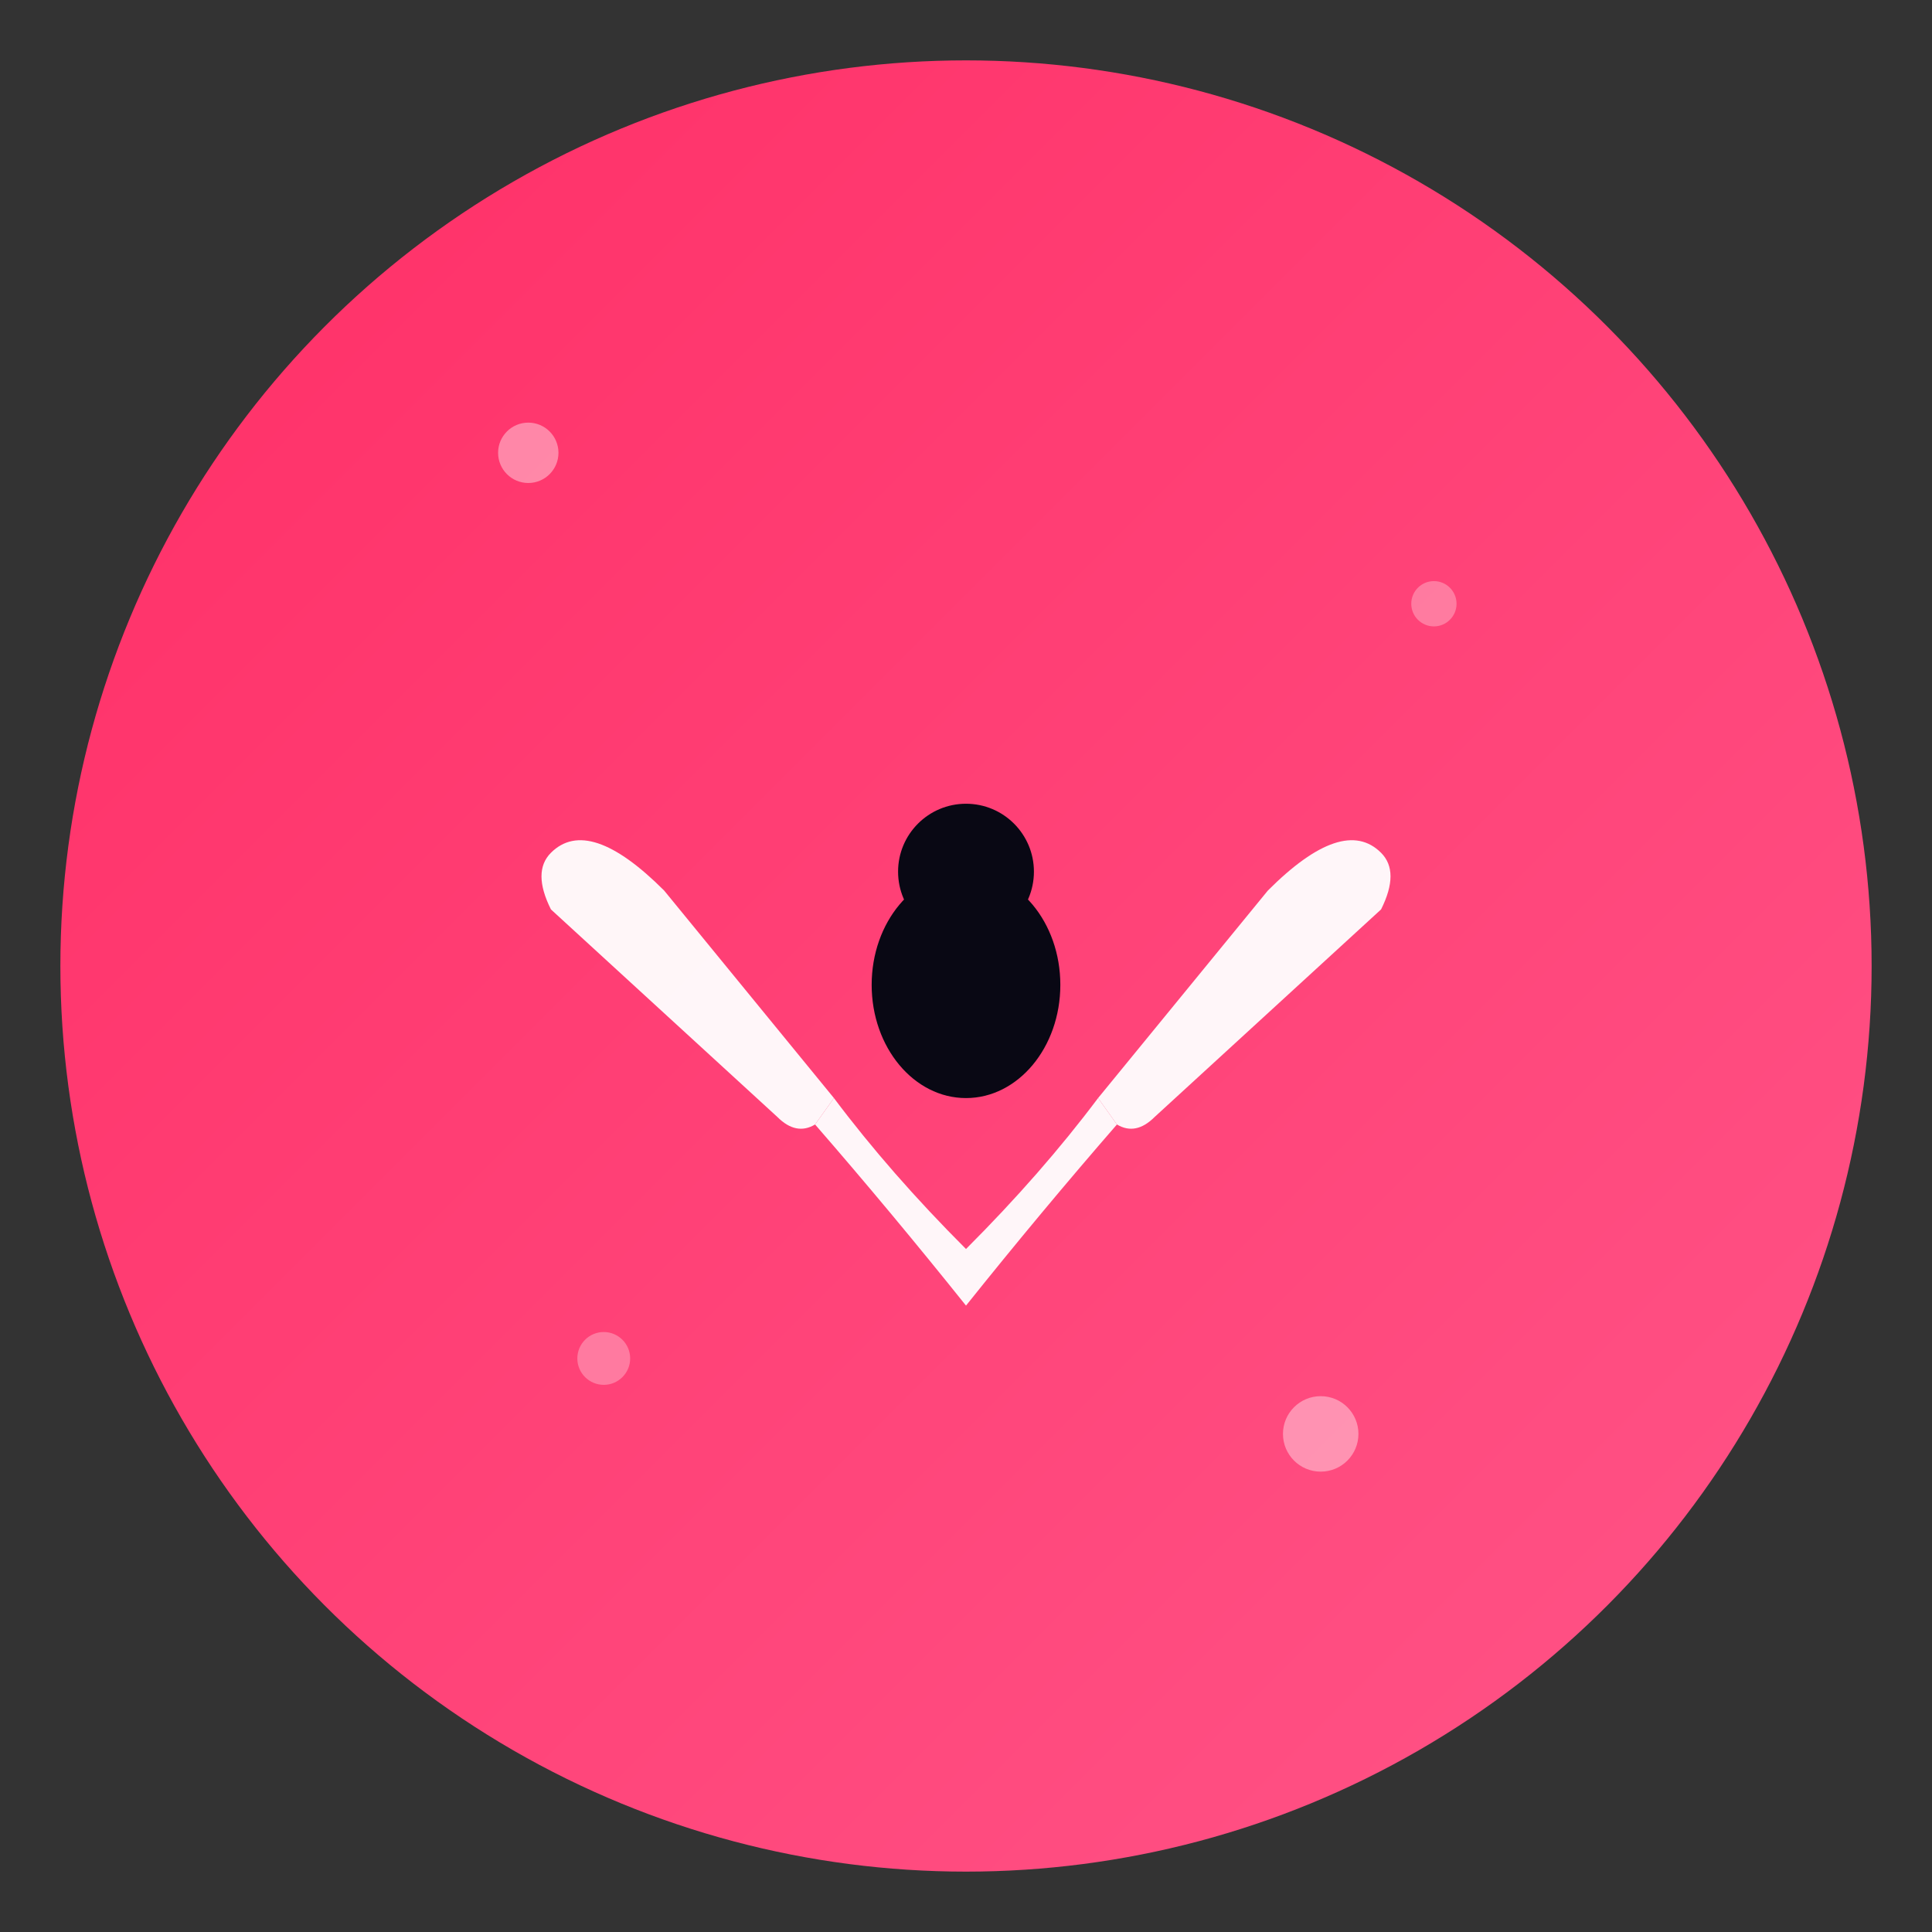
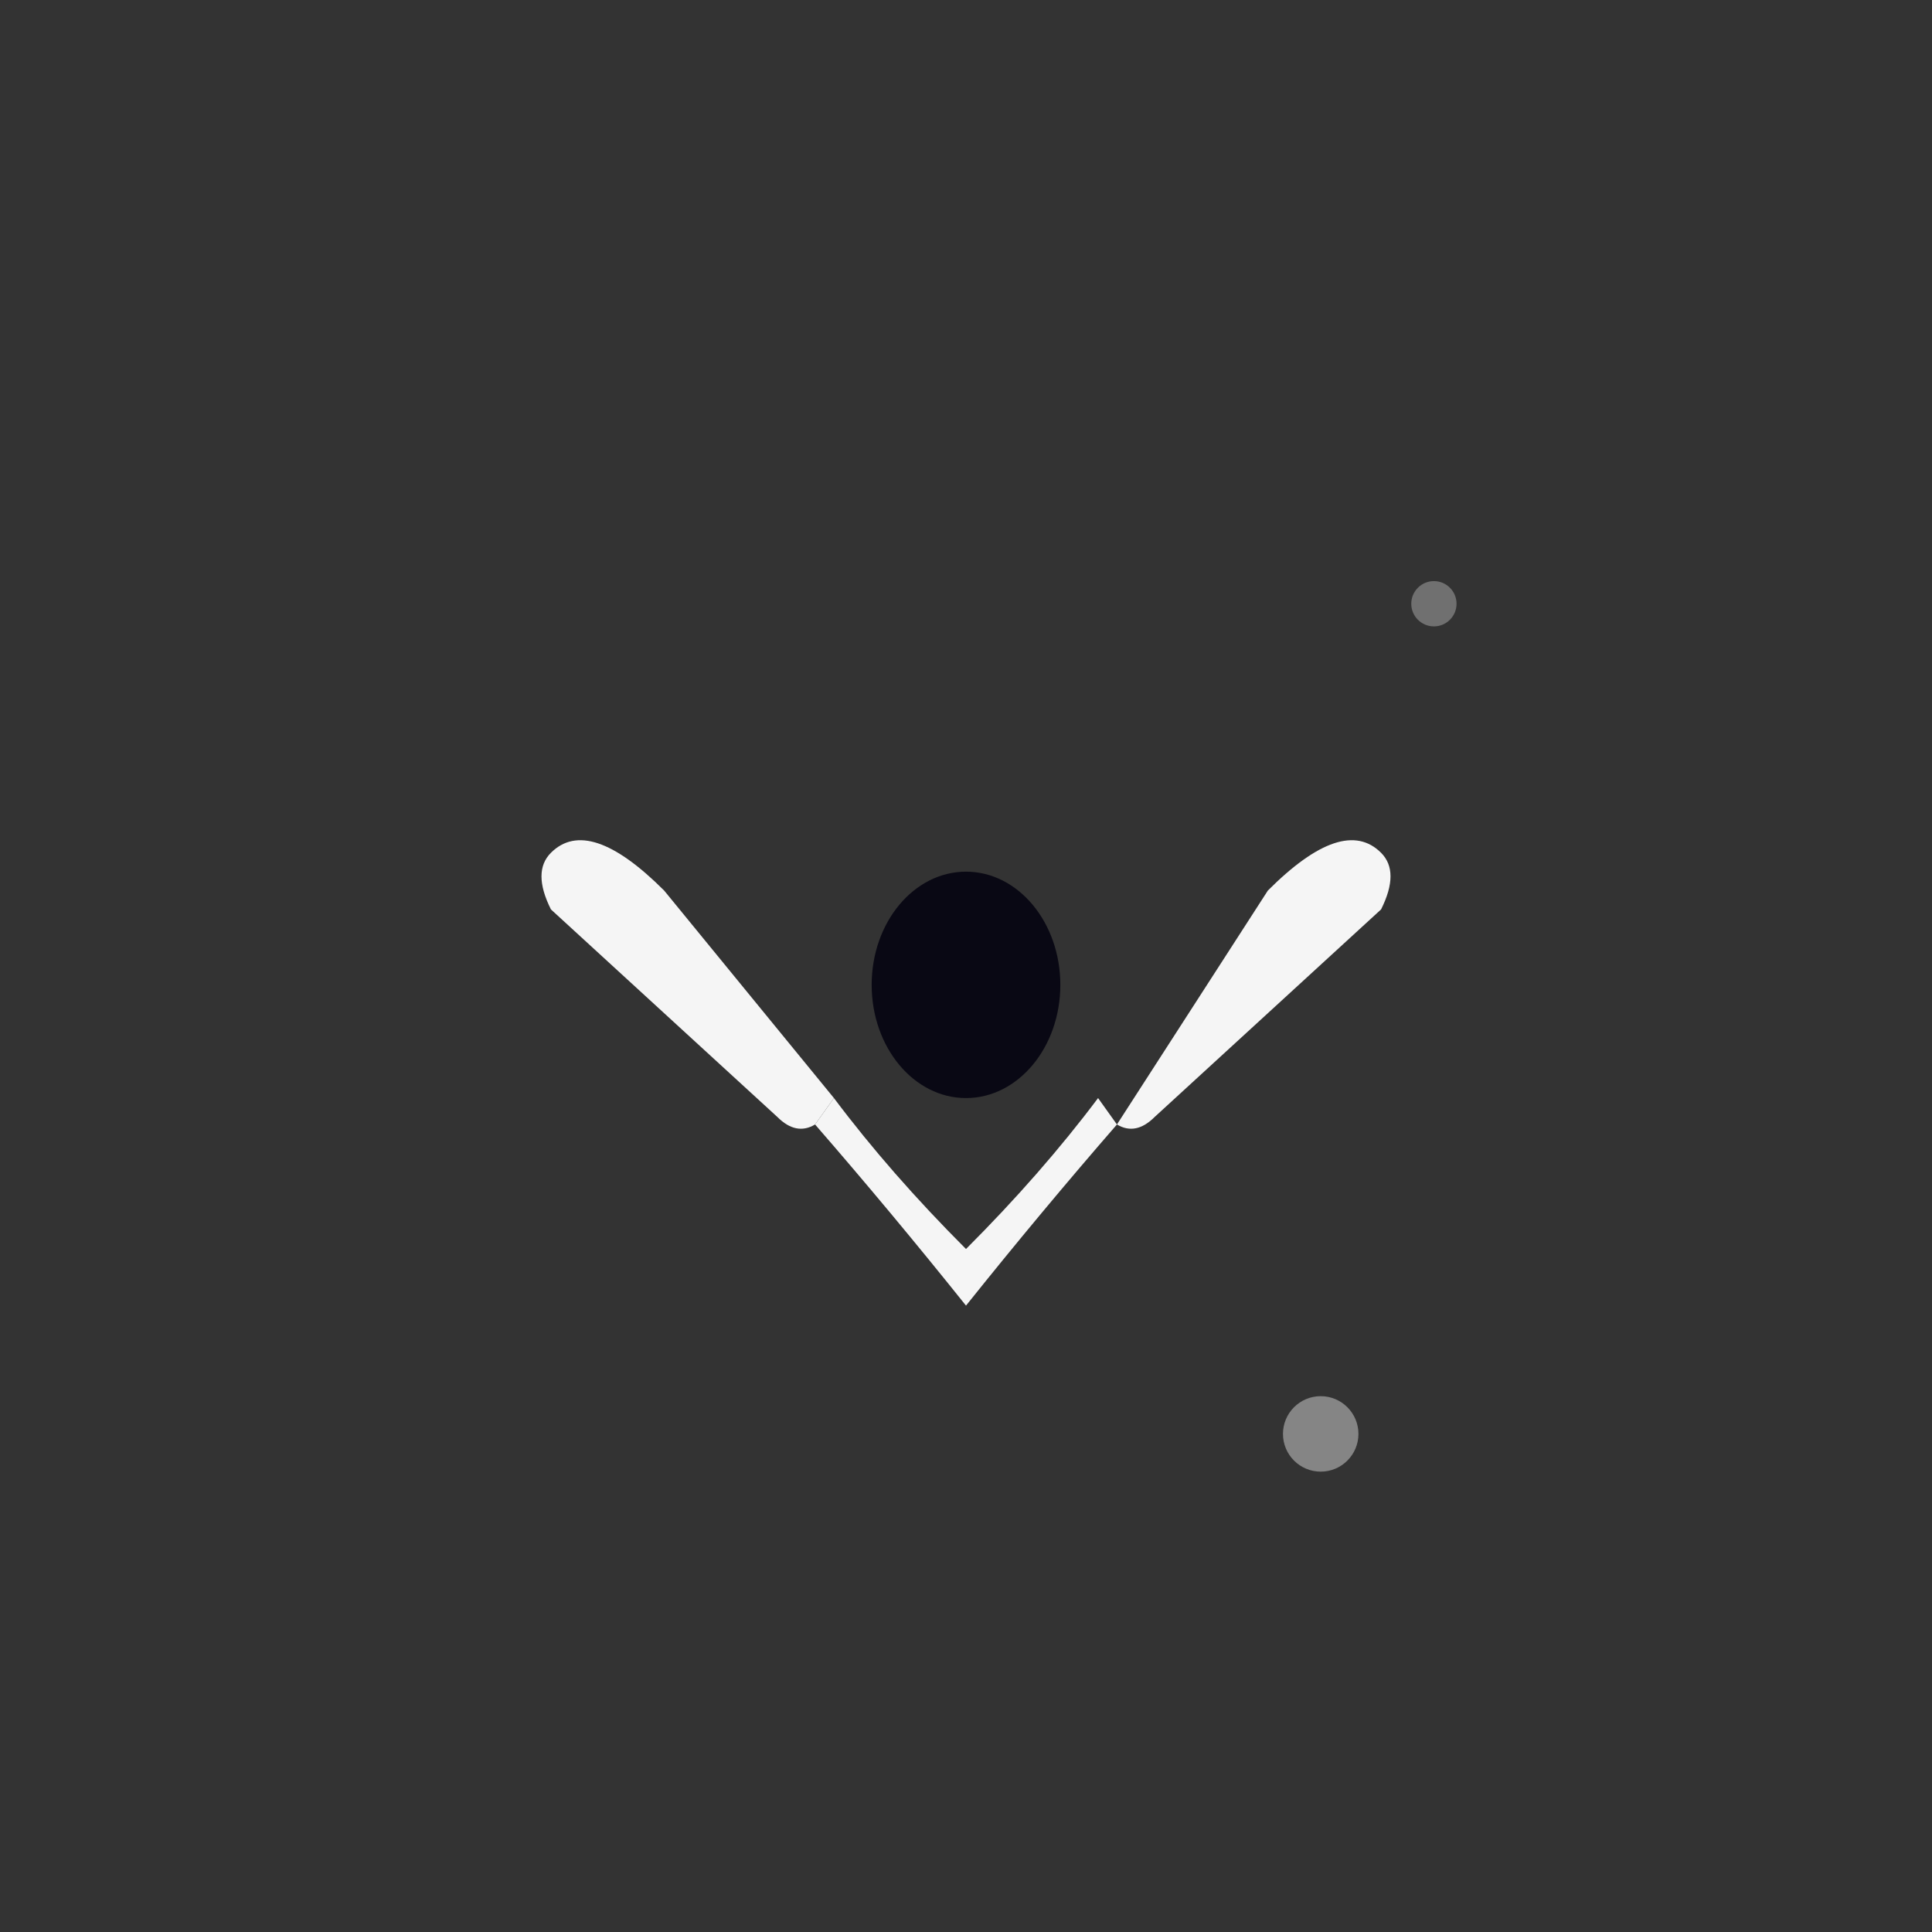
<svg xmlns="http://www.w3.org/2000/svg" width="512" height="512" viewBox="0 0 512 512">
  <rect x="0" y="0" width="512" height="512" fill="#333333" stroke="none" />
  <defs>
    <linearGradient id="grad1" x1="0%" y1="0%" x2="100%" y2="100%">
      <stop offset="0%" style="stop-color:#ff2e66;stop-opacity:1" />
      <stop offset="100%" style="stop-color:#ff5588;stop-opacity:1" />
    </linearGradient>
  </defs>
-   <circle cx="256" cy="256" r="240" fill="url(#grad1)" />
  <g transform="translate(256, 256)">
    <path d="M-80,-20 Q-100,-40 -110,-30 Q-115,-25 -110,-15 L-50,40 Q-45,45 -40,42 L-35,35 Z" fill="#fff" opacity="0.95" />
-     <path d="M80,-20 Q100,-40 110,-30 Q115,-25 110,-15 L50,40 Q45,45 40,42 L35,35 Z" fill="#fff" opacity="0.95" />
+     <path d="M80,-20 Q100,-40 110,-30 Q115,-25 110,-15 L50,40 Q45,45 40,42 Z" fill="#fff" opacity="0.95" />
    <path d="M-35,35 Q-20,55 0,75 Q20,55 35,35 L40,42 Q20,65 0,90 Q-20,65 -40,42 Z" fill="#fff" opacity="0.95" />
-     <circle cx="0" cy="-25" r="18" fill="#090814" />
    <ellipse cx="0" cy="5" rx="25" ry="30" fill="#090814" />
  </g>
-   <circle cx="140" cy="120" r="8" fill="#fff" opacity="0.4" />
  <circle cx="380" cy="160" r="6" fill="#fff" opacity="0.3" />
  <circle cx="350" cy="380" r="10" fill="#fff" opacity="0.4" />
-   <circle cx="160" cy="360" r="7" fill="#fff" opacity="0.3" />
</svg>